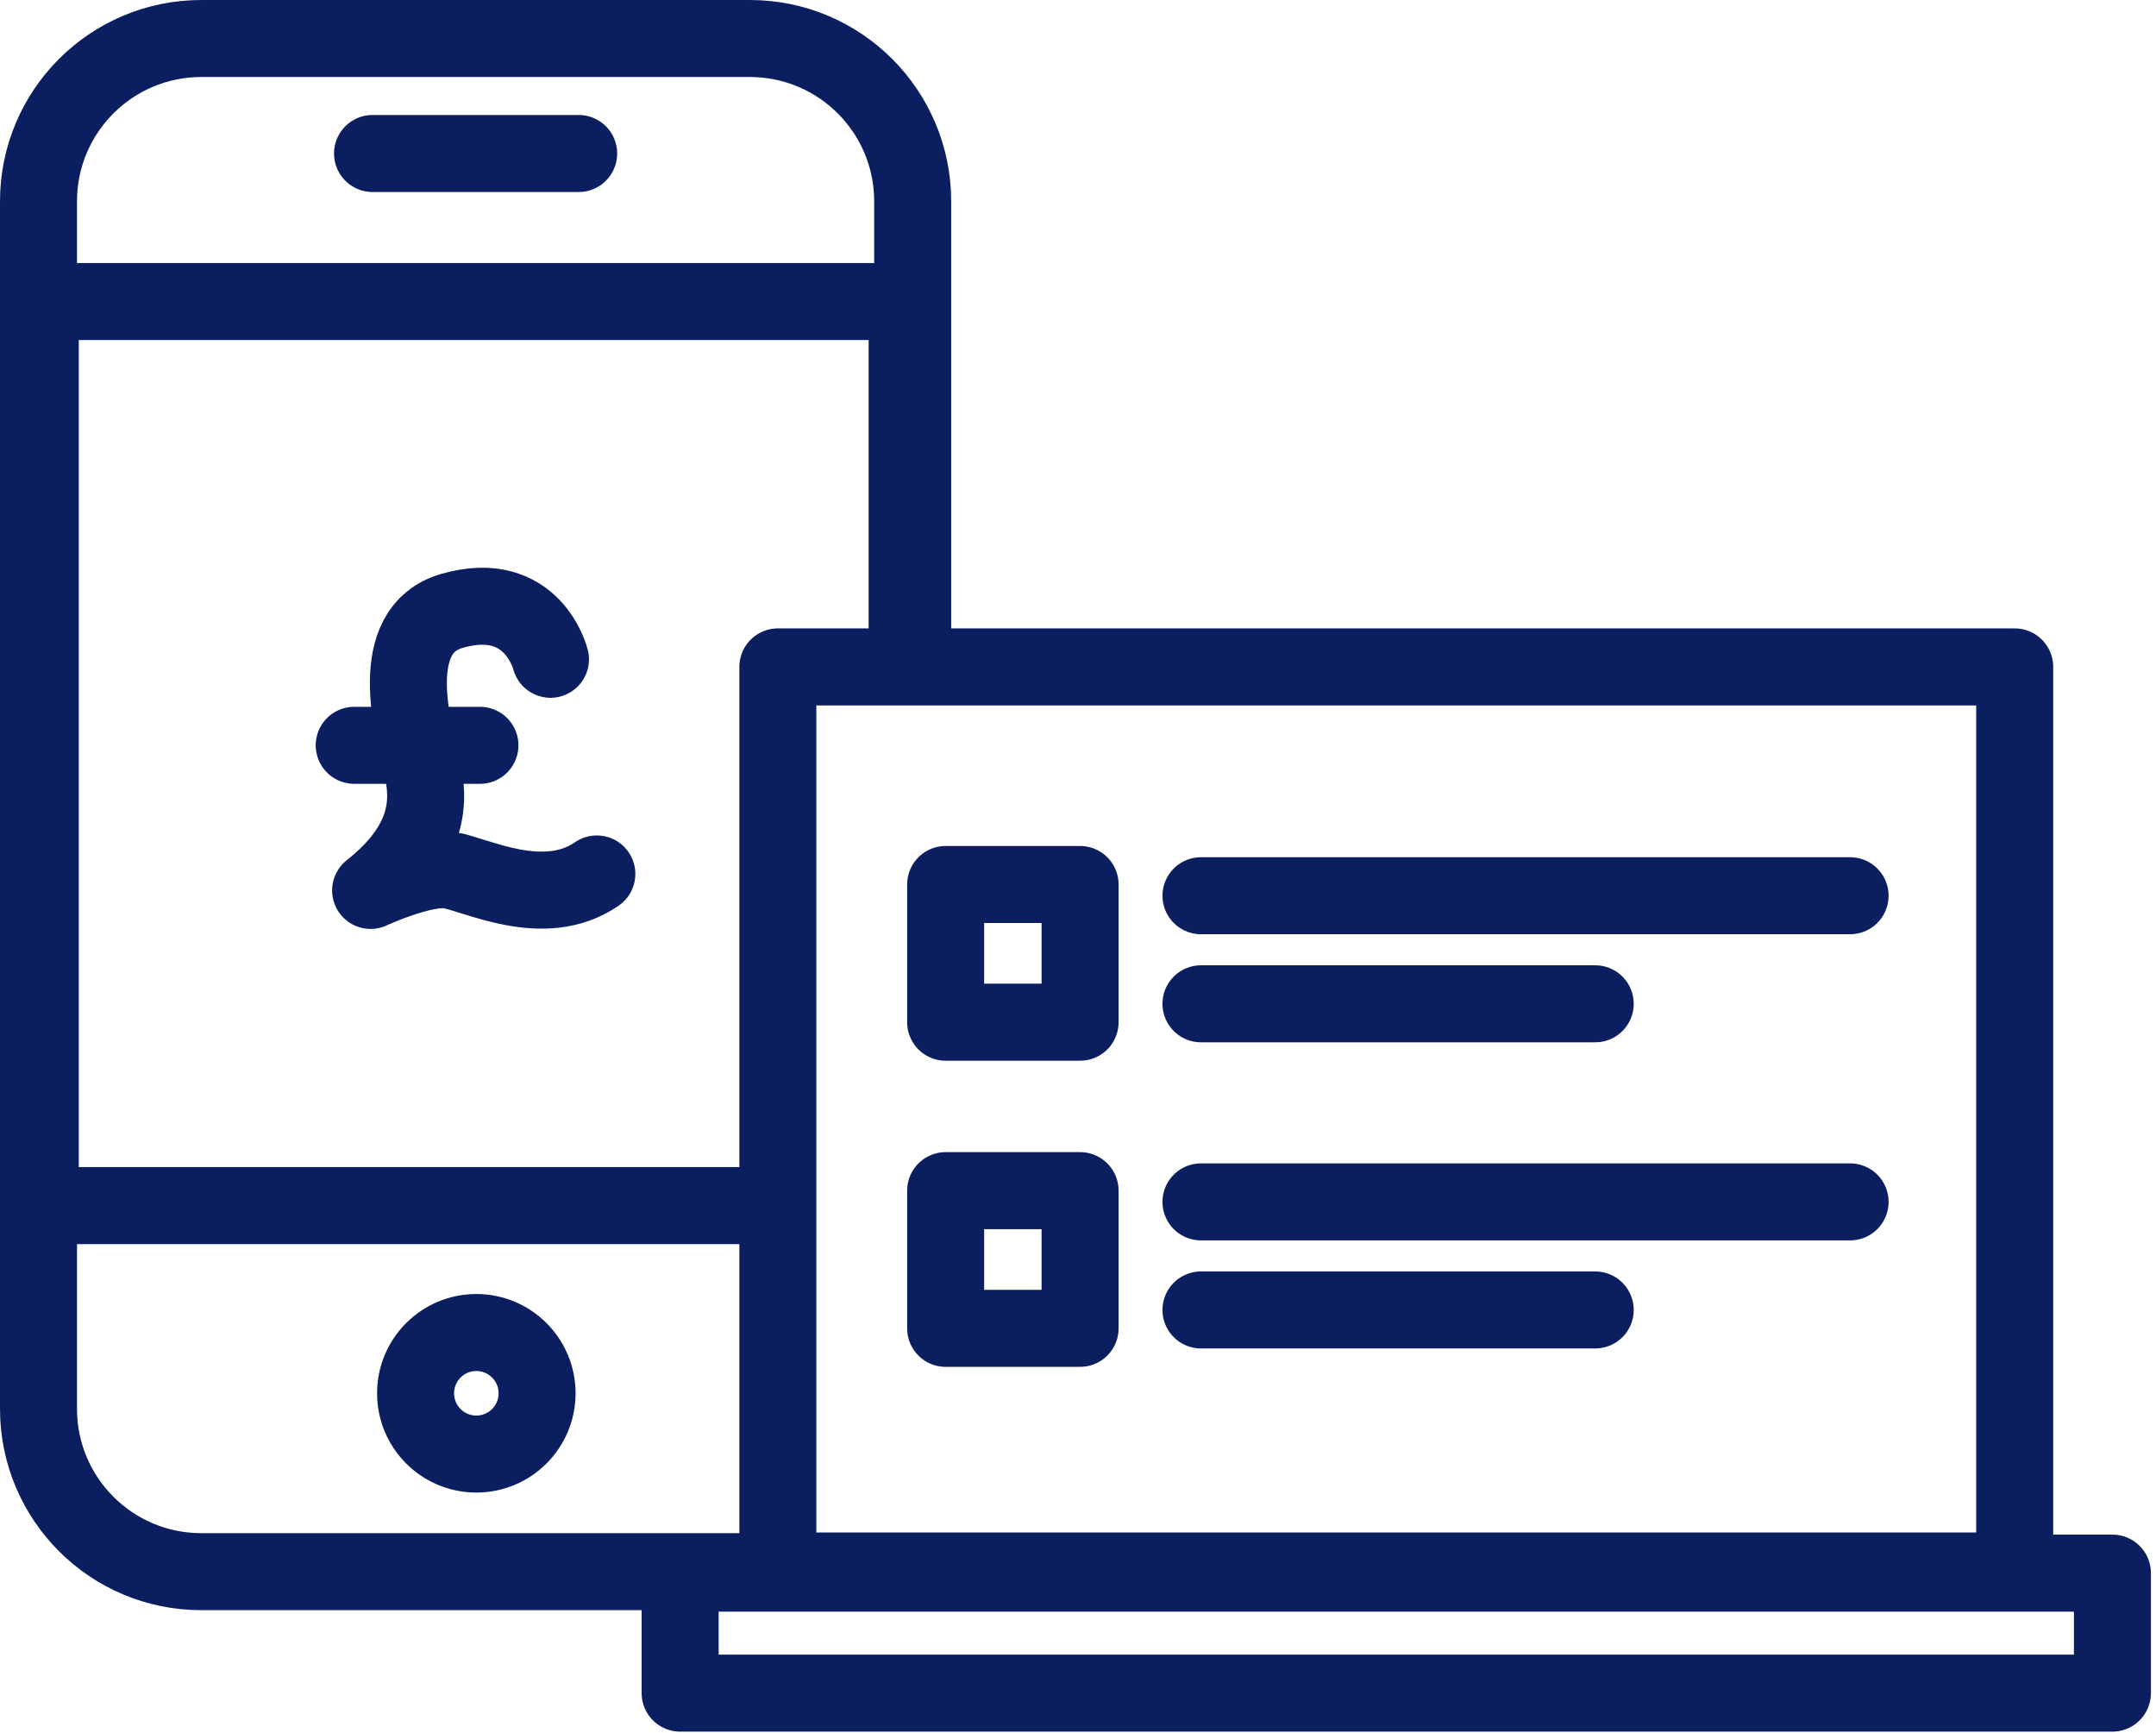
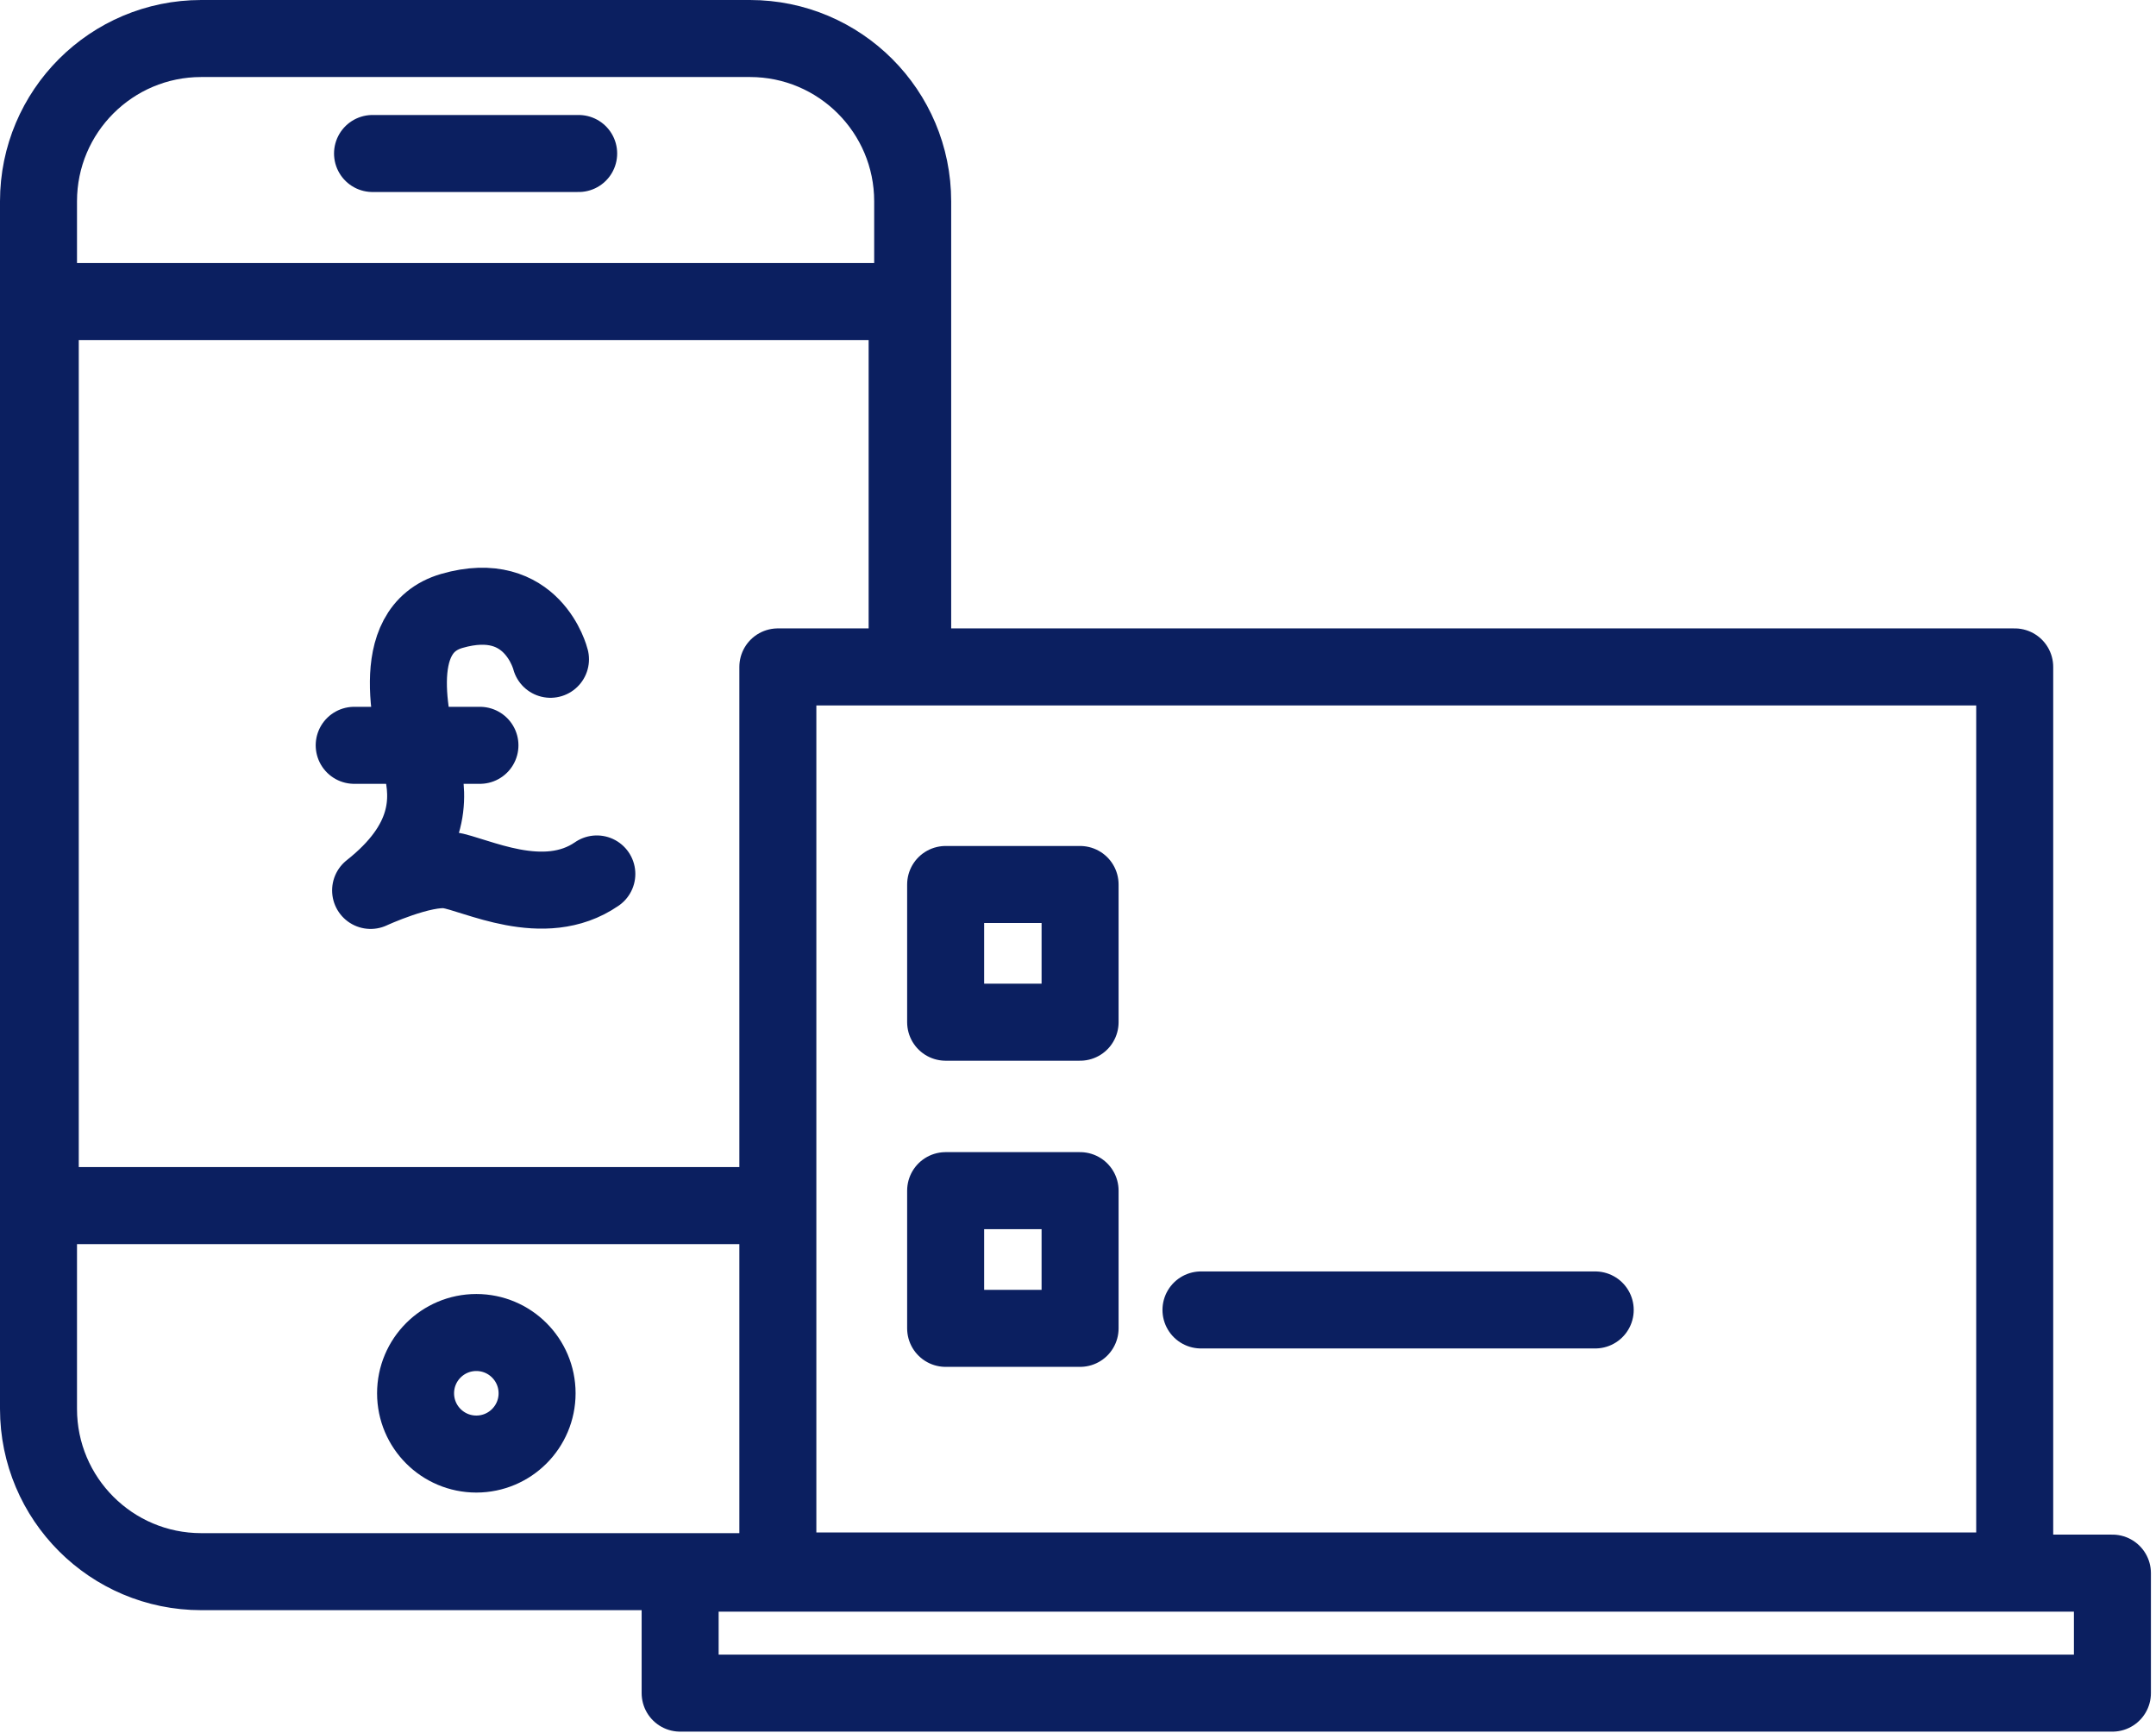
<svg xmlns="http://www.w3.org/2000/svg" width="280" height="225" viewBox="0 0 280 225" fill="none">
  <path d="M97.39 204.06H26.14C14.46 204.06 5 194.59 5 182.92V26.14C5 14.46 14.47 5 26.14 5H97.39C109.07 5 118.53 14.47 118.53 26.14V84.79" stroke="#0B1F60" stroke-width="10" stroke-miterlimit="10" stroke-linecap="round" stroke-linejoin="round" />
  <path d="M71.491 85.6C71.491 85.6 69.191 76.281 58.681 79.32C50.021 81.831 53.59 94.531 54.791 99.541C55.81 103.771 55.921 109.46 48.131 115.61C48.131 115.61 54.911 112.471 58.301 112.971C61.691 113.471 70.611 118.241 77.511 113.471" stroke="#0B1F60" stroke-width="10" stroke-miterlimit="10" stroke-linecap="round" stroke-linejoin="round" />
  <path d="M46 96.77H62.33" stroke="#0B1F60" stroke-width="10" stroke-miterlimit="10" stroke-linecap="round" stroke-linejoin="round" />
  <path d="M48.381 19.93H75.151" stroke="#0B1F60" stroke-width="10" stroke-miterlimit="10" stroke-linecap="round" stroke-linejoin="round" />
  <path d="M61.861 188.79C66.218 188.79 69.751 185.257 69.751 180.9C69.751 176.542 66.218 173.01 61.861 173.01C57.503 173.01 53.971 176.542 53.971 180.9C53.971 185.257 57.503 188.79 61.861 188.79Z" stroke="#0B1F60" stroke-width="10" stroke-miterlimit="10" stroke-linecap="round" stroke-linejoin="round" />
  <path d="M100.19 156.531H5.23V39.15H117.81V83.751" stroke="#0B1F60" stroke-width="10" stroke-miterlimit="10" stroke-linecap="round" stroke-linejoin="round" />
  <path d="M261.65 86.59H101.02V203.97H261.65V86.59Z" stroke="#0B1F60" stroke-width="10" stroke-miterlimit="10" stroke-linecap="round" stroke-linejoin="round" />
  <path d="M274.34 204.25H88.33V219.83H274.34V204.25Z" stroke="#0B1F60" stroke-width="10" stroke-miterlimit="10" stroke-linecap="round" stroke-linejoin="round" />
-   <path d="M140.271 114.84H122.811V132.72H140.271V114.84Z" stroke="#0B1F60" stroke-width="10" stroke-miterlimit="10" stroke-linecap="round" stroke-linejoin="round" />
-   <path d="M155.971 116.299H240.271" stroke="#0B1F60" stroke-width="10" stroke-miterlimit="10" stroke-linecap="round" stroke-linejoin="round" />
-   <path d="M155.971 130.33H207.171" stroke="#0B1F60" stroke-width="10" stroke-miterlimit="10" stroke-linecap="round" stroke-linejoin="round" />
+   <path d="M140.271 114.84H122.811V132.72H140.271Z" stroke="#0B1F60" stroke-width="10" stroke-miterlimit="10" stroke-linecap="round" stroke-linejoin="round" />
  <path d="M140.271 154.59H122.811V172.47H140.271V154.59Z" stroke="#0B1F60" stroke-width="10" stroke-miterlimit="10" stroke-linecap="round" stroke-linejoin="round" />
-   <path d="M155.971 156.049H240.271" stroke="#0B1F60" stroke-width="10" stroke-miterlimit="10" stroke-linecap="round" stroke-linejoin="round" />
  <path d="M155.971 170.08H207.171" stroke="#0B1F60" stroke-width="10" stroke-miterlimit="10" stroke-linecap="round" stroke-linejoin="round" />
</svg>